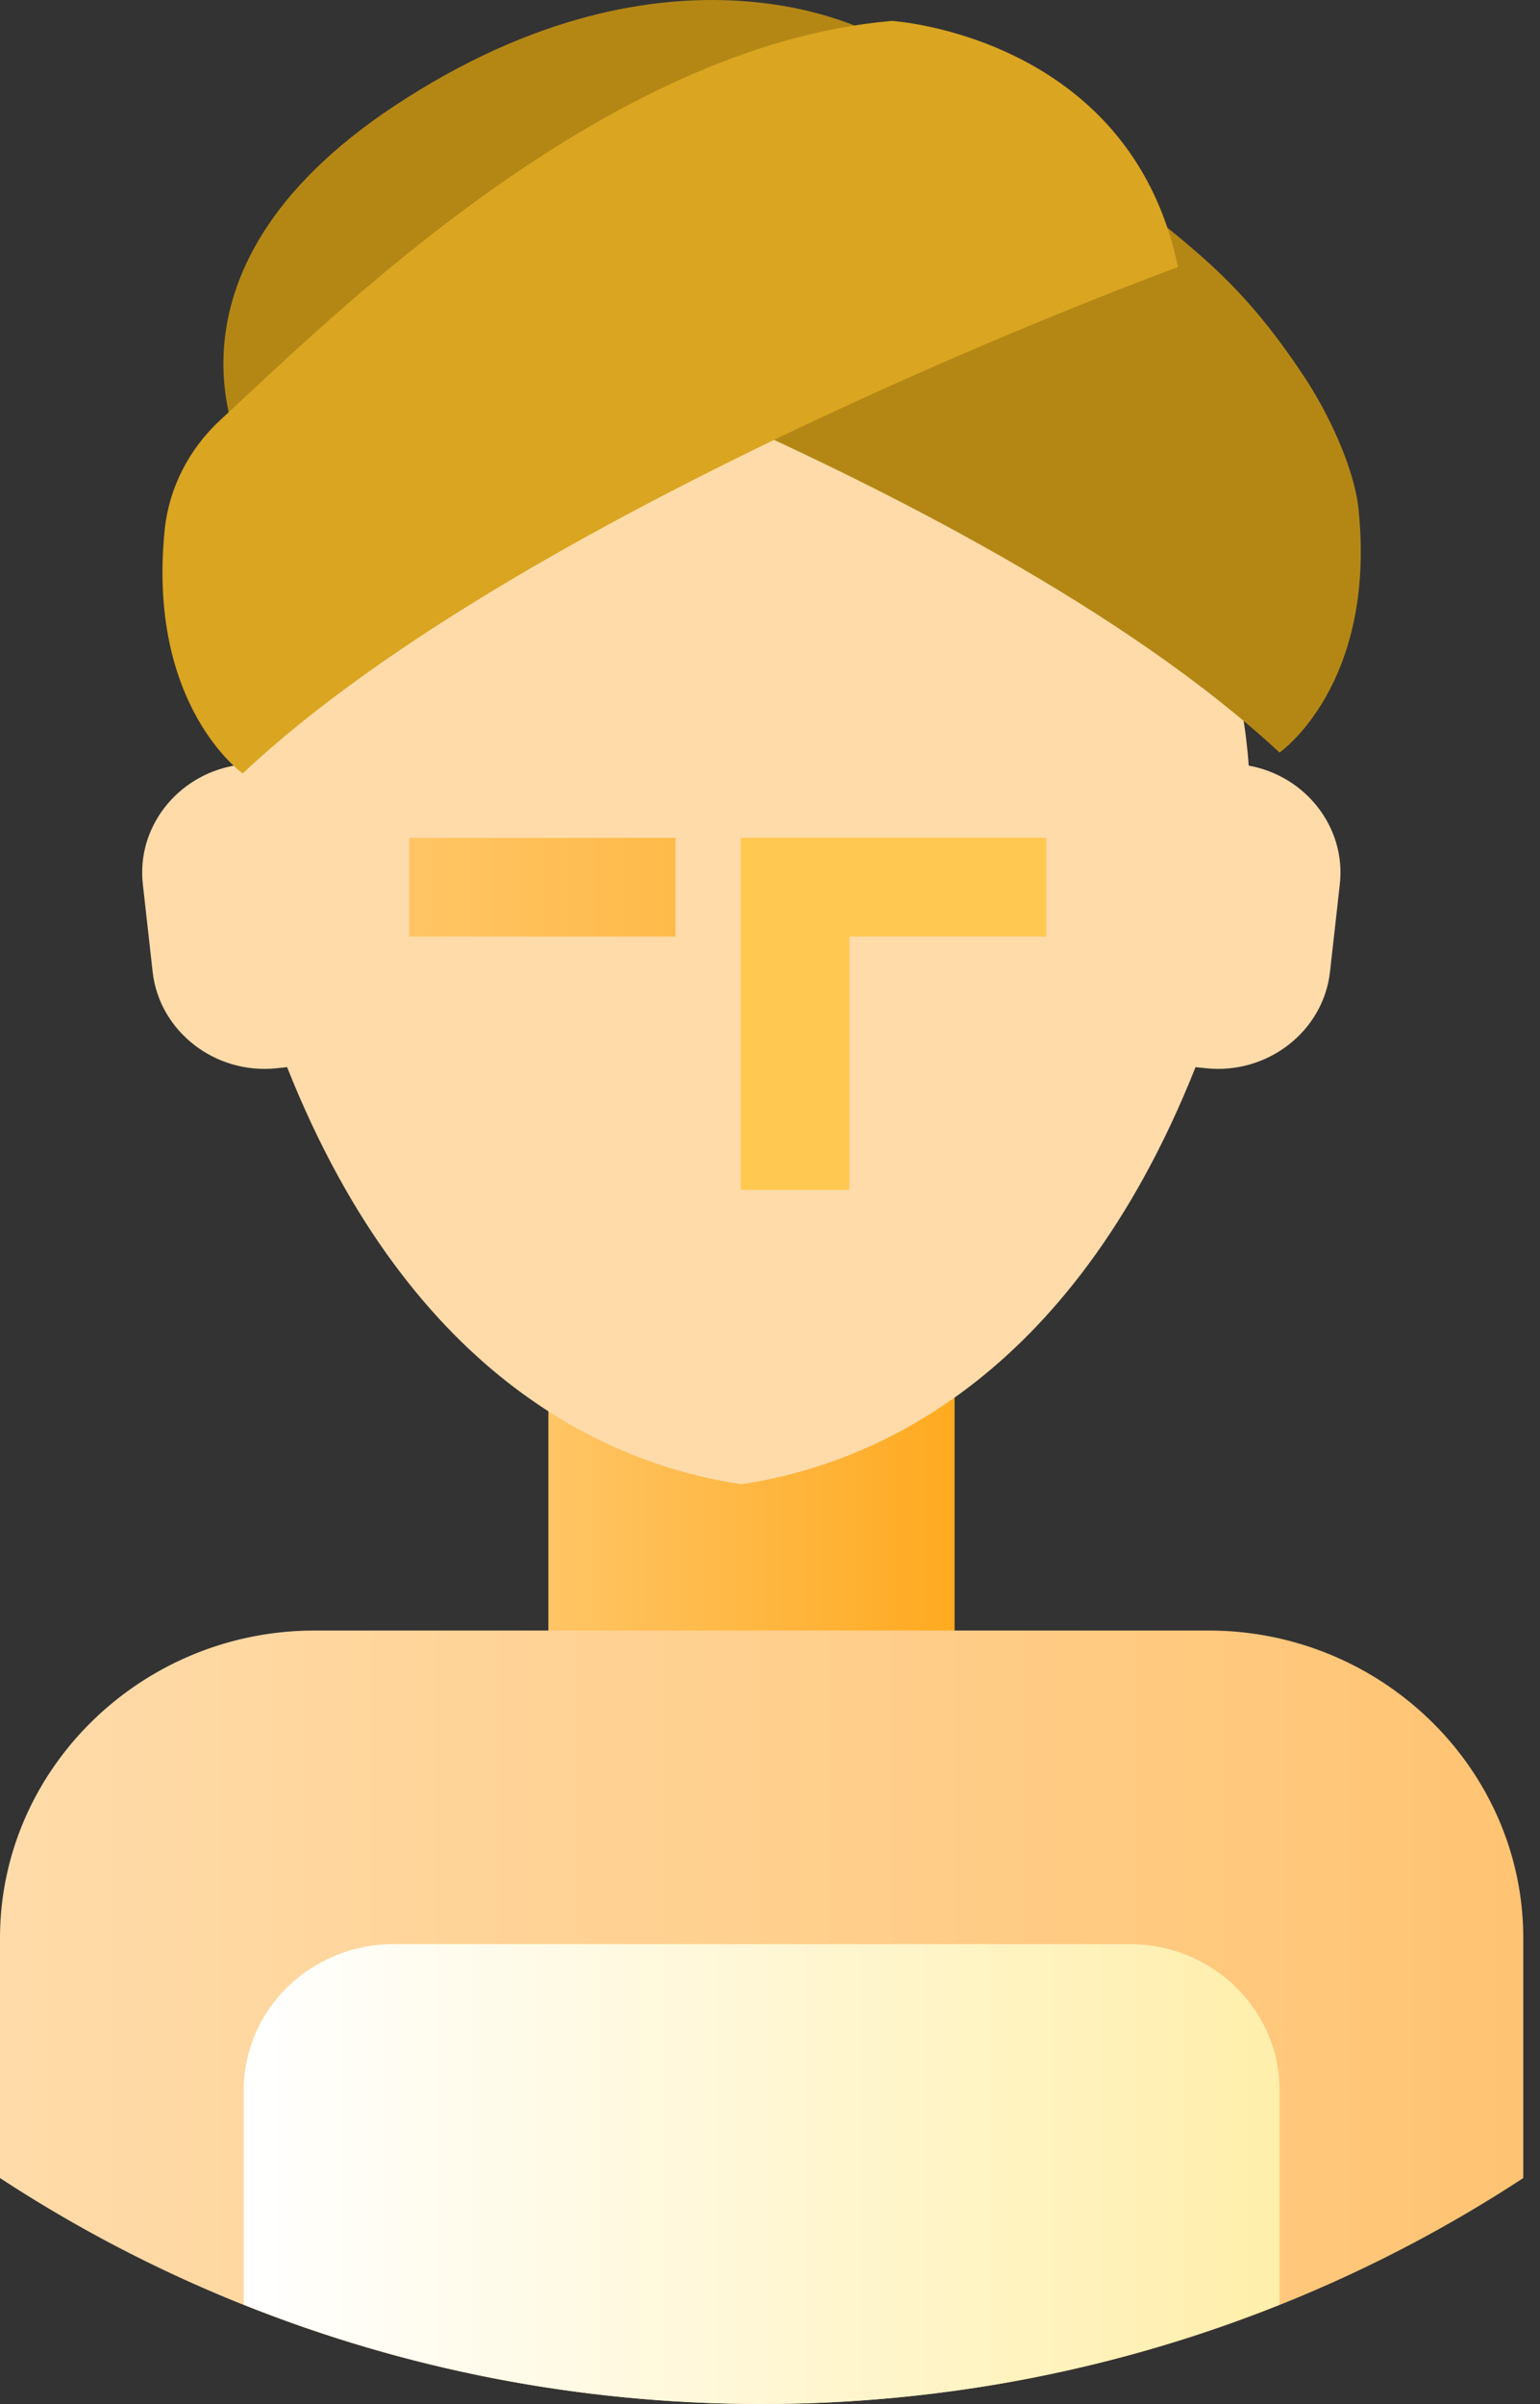
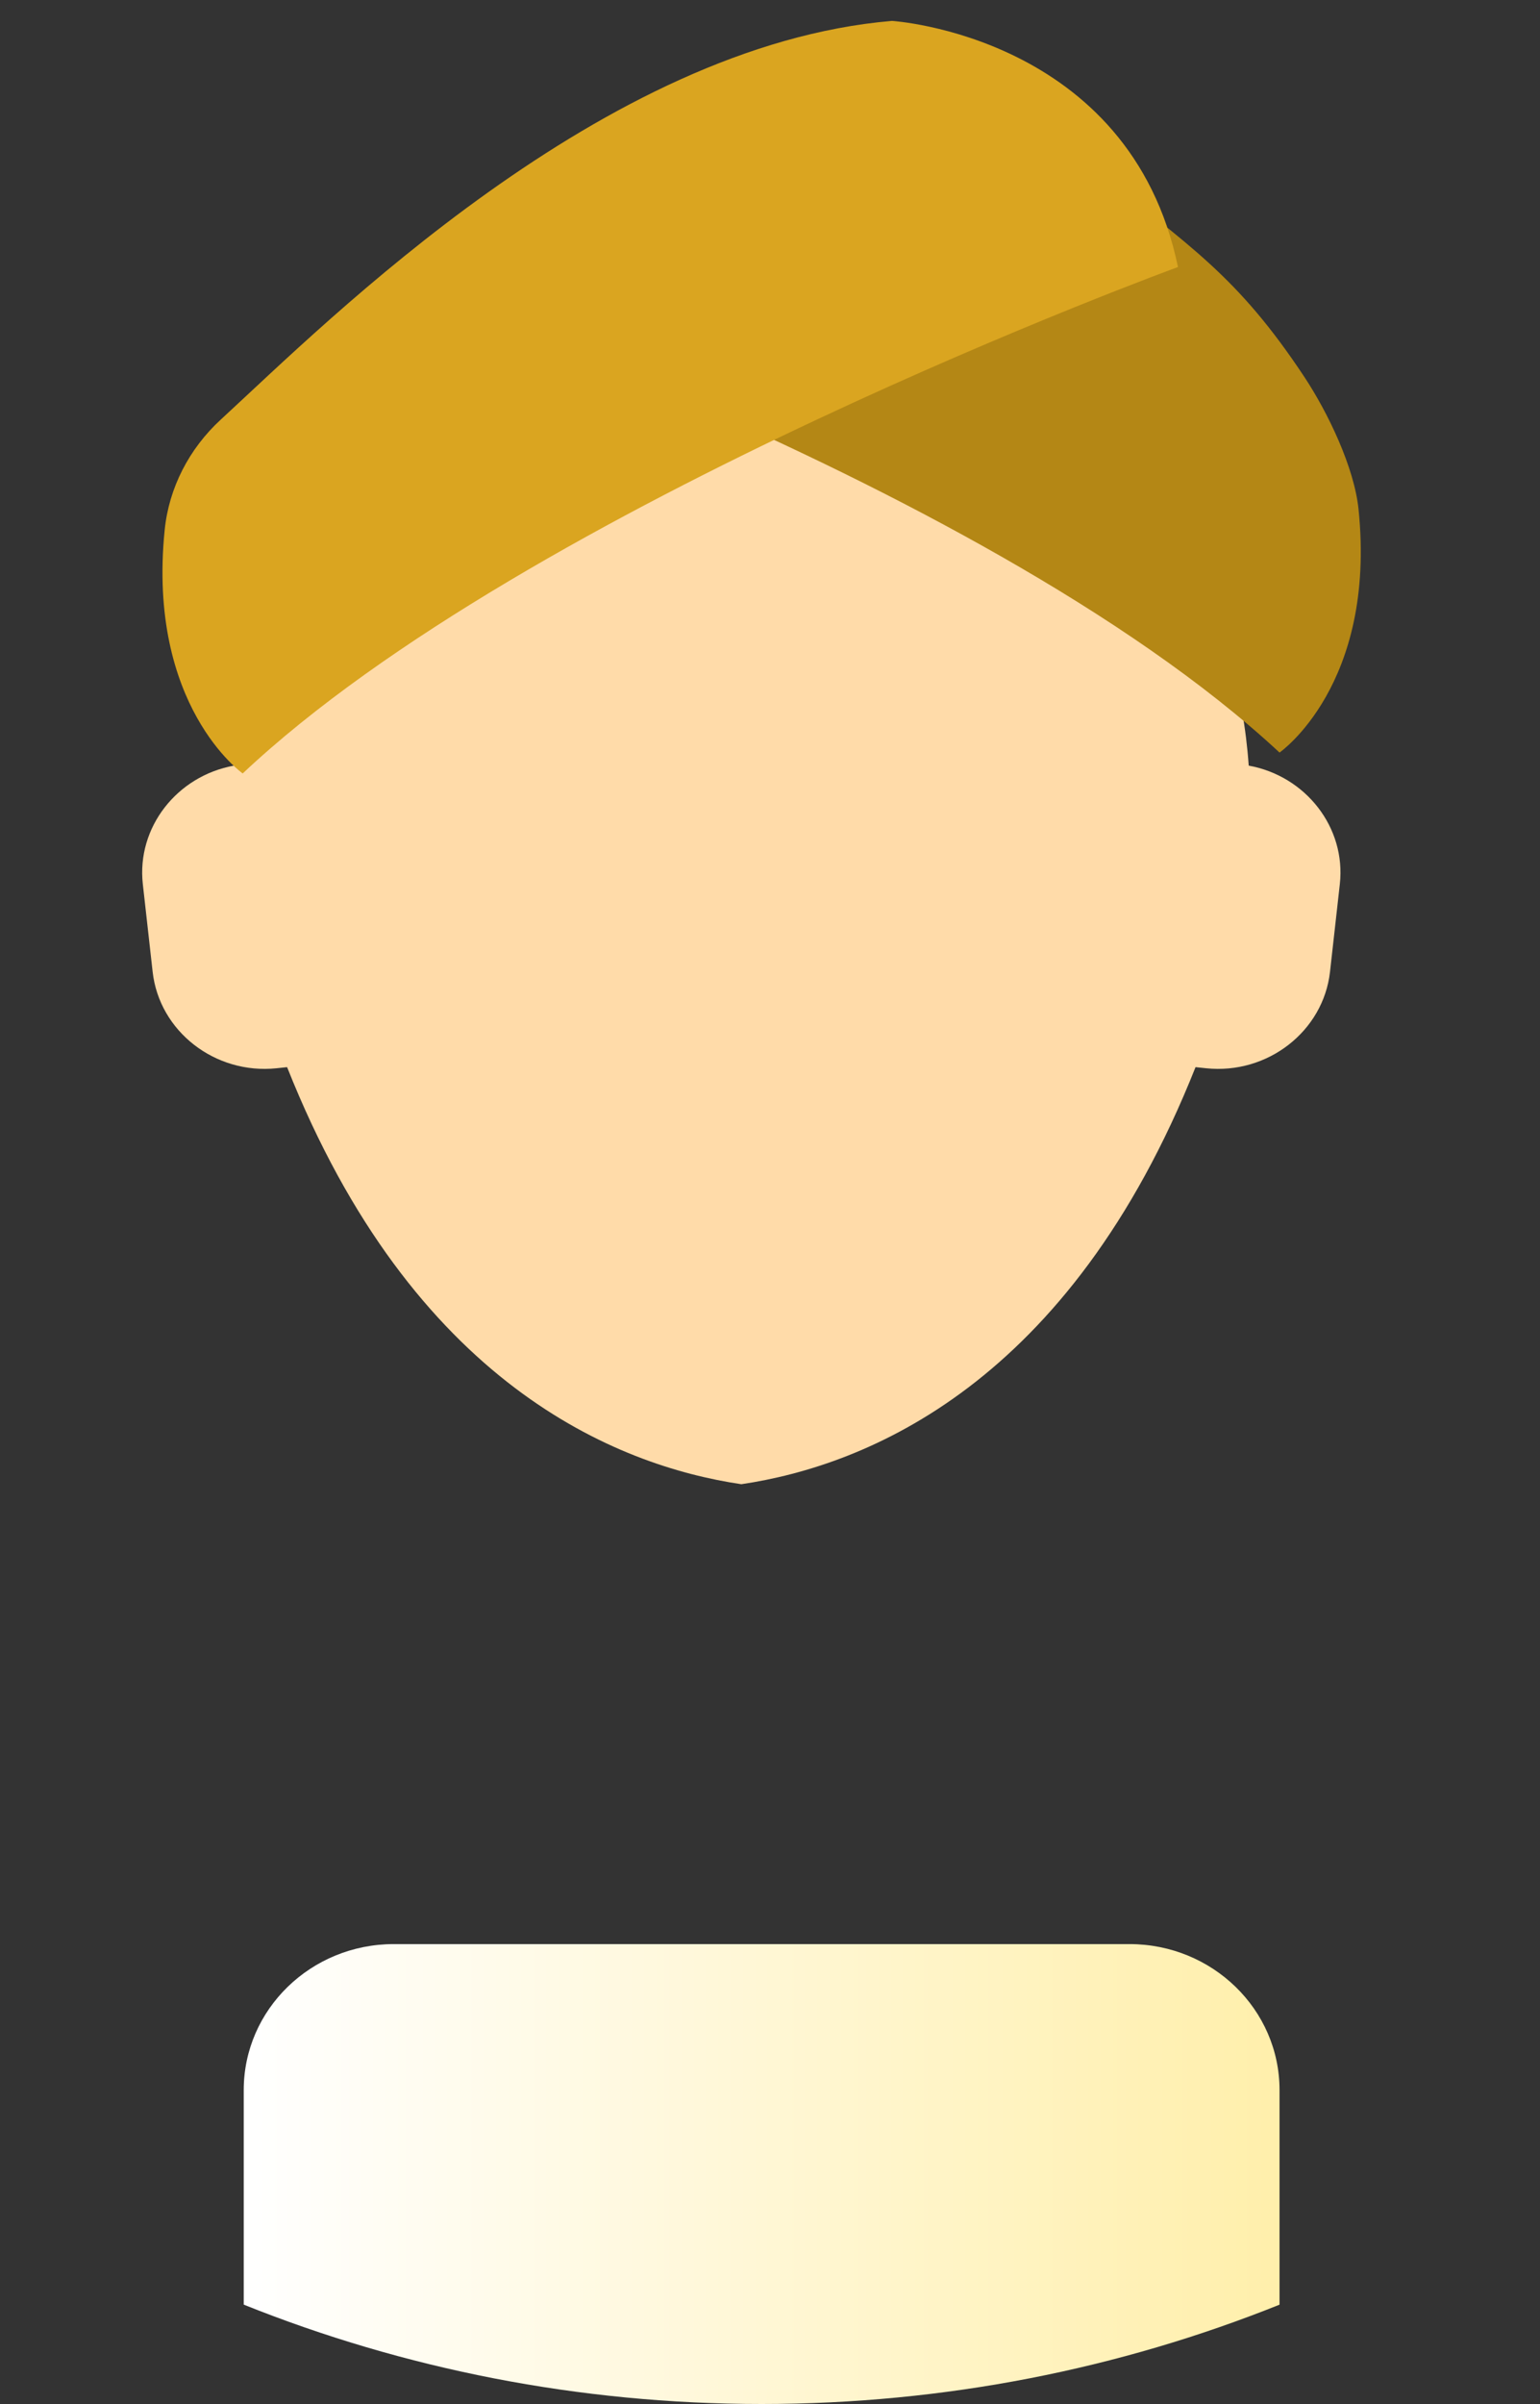
<svg xmlns="http://www.w3.org/2000/svg" width="75" height="117" viewBox="0 0 75 117">
  <rect x="0" y="0" width="75" height="117" fill="#333333" stroke="none" />
  <defs>
    <linearGradient x1="0%" y1="50%" x2="100%" y2="50%" id="a">
      <stop stop-color="#FFC565" offset="0%" />
      <stop stop-color="#FFAA20" offset="100%" />
    </linearGradient>
    <linearGradient x1="0%" y1="50%" x2="100%" y2="50%" id="b">
      <stop stop-color="#FFDBA9" offset="0%" />
      <stop stop-color="#FFC473" offset="100%" />
    </linearGradient>
    <linearGradient x1="0%" y1="50%" x2="99.117%" y2="50%" id="c">
      <stop stop-color="#FFDBA9" offset="0%" />
      <stop stop-color="#FFDBA9" offset="100%" />
    </linearGradient>
    <linearGradient x1="-1.117%" y1="50%" x2="251.656%" y2="50%" id="d">
      <stop stop-color="#FFC565" offset="0%" />
      <stop stop-color="#FFAA20" offset="100%" />
    </linearGradient>
    <linearGradient x1="0%" y1="50%" x2="100%" y2="50%" id="e">
      <stop stop-color="#FFF" offset="0%" />
      <stop stop-color="#FFEFAB" offset="100%" />
    </linearGradient>
  </defs>
  <g fill="none">
-     <path d="M42.533 1.665s-9.708-5.49-23.29 3.467c-12.51 8.25-7.277 17.25-7.277 17.25z" fill="#B48715" />
-     <path fill="url(#a)" d="M26.707 67.148H46.49v19.33H26.707z" />
-     <path d="M74.185 94.328v11.675a67 67 0 0 1-11.685 6.103C54.669 115.261 46.09 117 37.094 117s-17.578-1.742-25.409-4.896A67 67 0 0 1 0 106.003V94.328c0-8.234 6.895-14.971 15.323-14.971h43.539c8.427 0 15.323 6.737 15.323 14.971" fill="url(#b)" />
    <path d="M60.814 37.262c-1.032-14.684-13.984-23.019-24.71-23.019s-23.68 8.335-24.712 23.02c-2.775.502-4.745 3.01-4.436 5.768l.478 4.267c.324 2.894 3.039 5.006 6.033 4.693l.515-.054c6.13 15.424 16.02 19.396 22.121 20.298 6.102-.902 15.992-4.874 22.121-20.298l.516.054c2.993.313 5.708-1.799 6.033-4.693l.478-4.267c.309-2.758-1.661-5.266-4.437-5.769" fill="url(#c)" />
    <path d="M63.516 18.333c-3.241-4.886-5.523-6.327-10.389-10.194-3.13 1.158-10.956 7.304-19.497 11.435 9.51 4.163 21.279 10.177 28.685 17.052 0 0 4.726-3.277 3.848-11.838-.21-2.044-1.494-4.716-2.647-6.455" fill="#B48715" />
-     <path fill="#FFC850" d="M50.956 40.776H36.079v17.135h5.285V45.58h9.592z" />
-     <path fill="url(#d)" d="M.145.081H13.11v4.803H.145z" transform="translate(19.783 40.696)" />
    <path d="M57.37 12.996S25.746 24.534 11.82 37.643c0 0-4.666-3.28-3.8-11.85.207-2.049 1.188-3.953 2.735-5.375 5.283-4.859 18.602-18.21 32.684-19.4 0 0 11.586.71 13.93 11.978" fill="#DAA520" />
    <path d="M62.315 101.722v10.444C54.541 115.282 46.025 117 37.094 117c-8.93 0-17.45-1.72-25.224-4.836v-10.442c0-3.923 3.272-7.105 7.306-7.105h35.833c4.034 0 7.306 3.182 7.306 7.105" fill="url(#e)" />
  </g>
</svg>